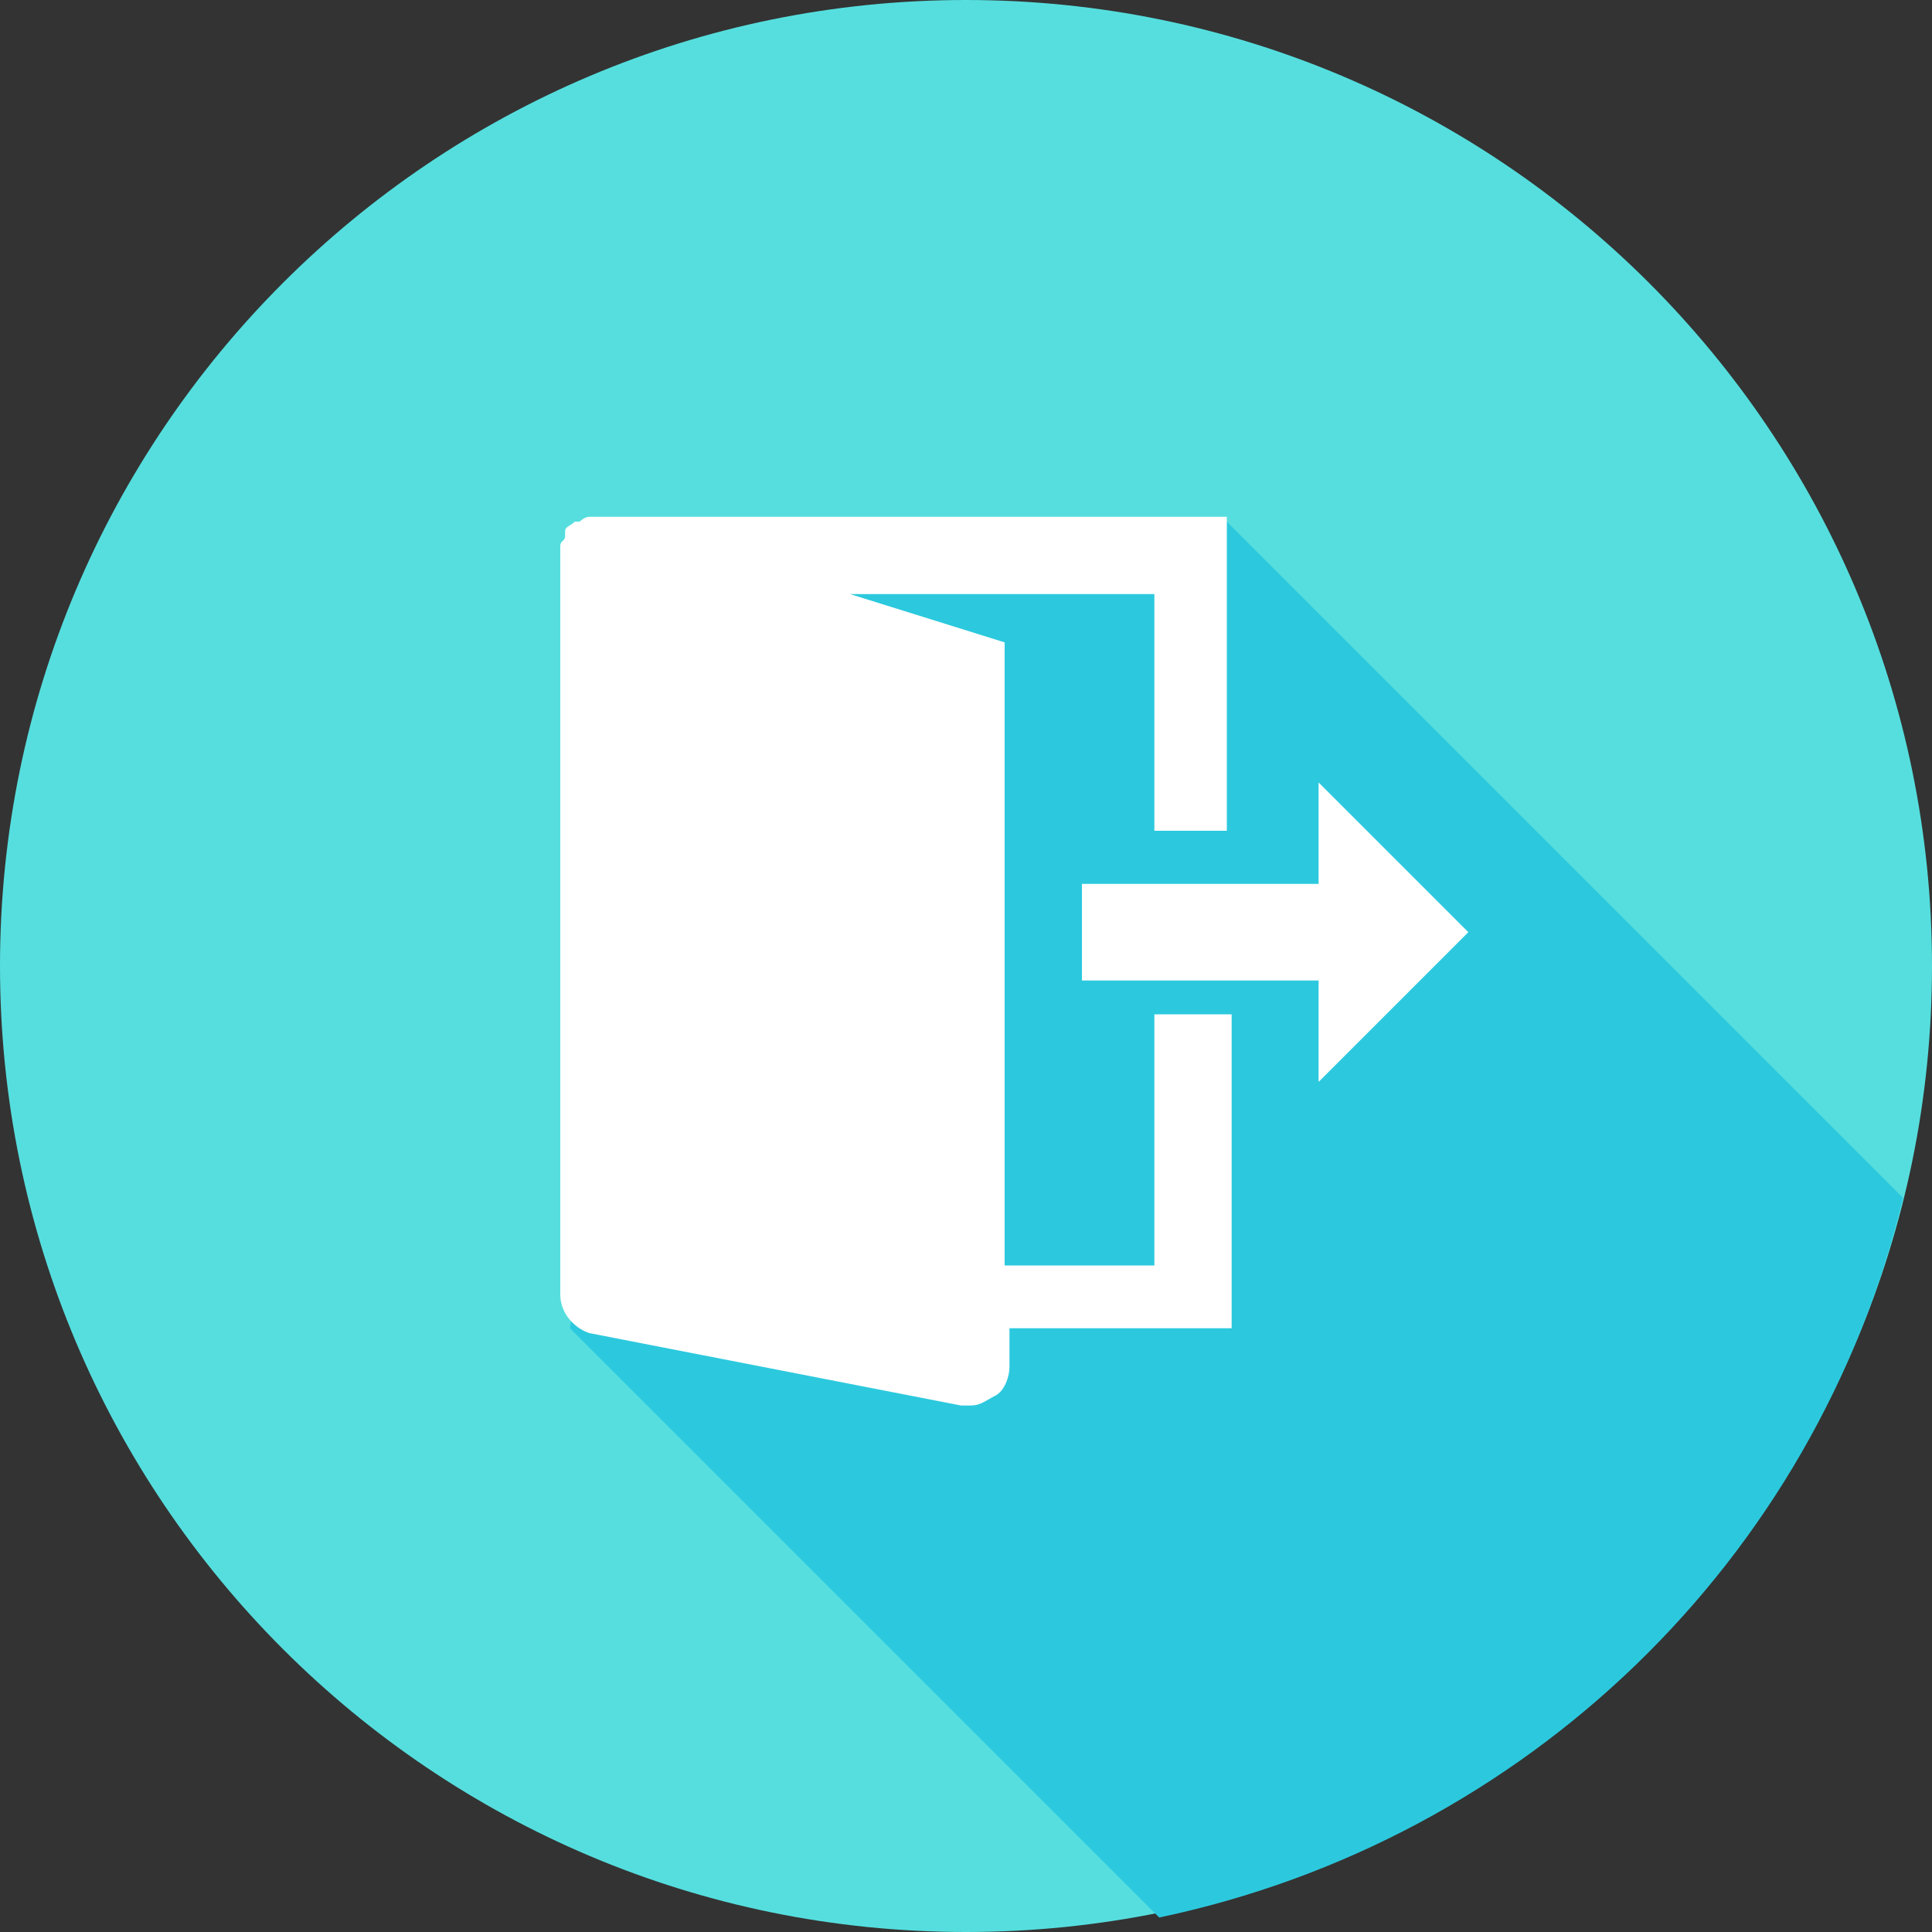
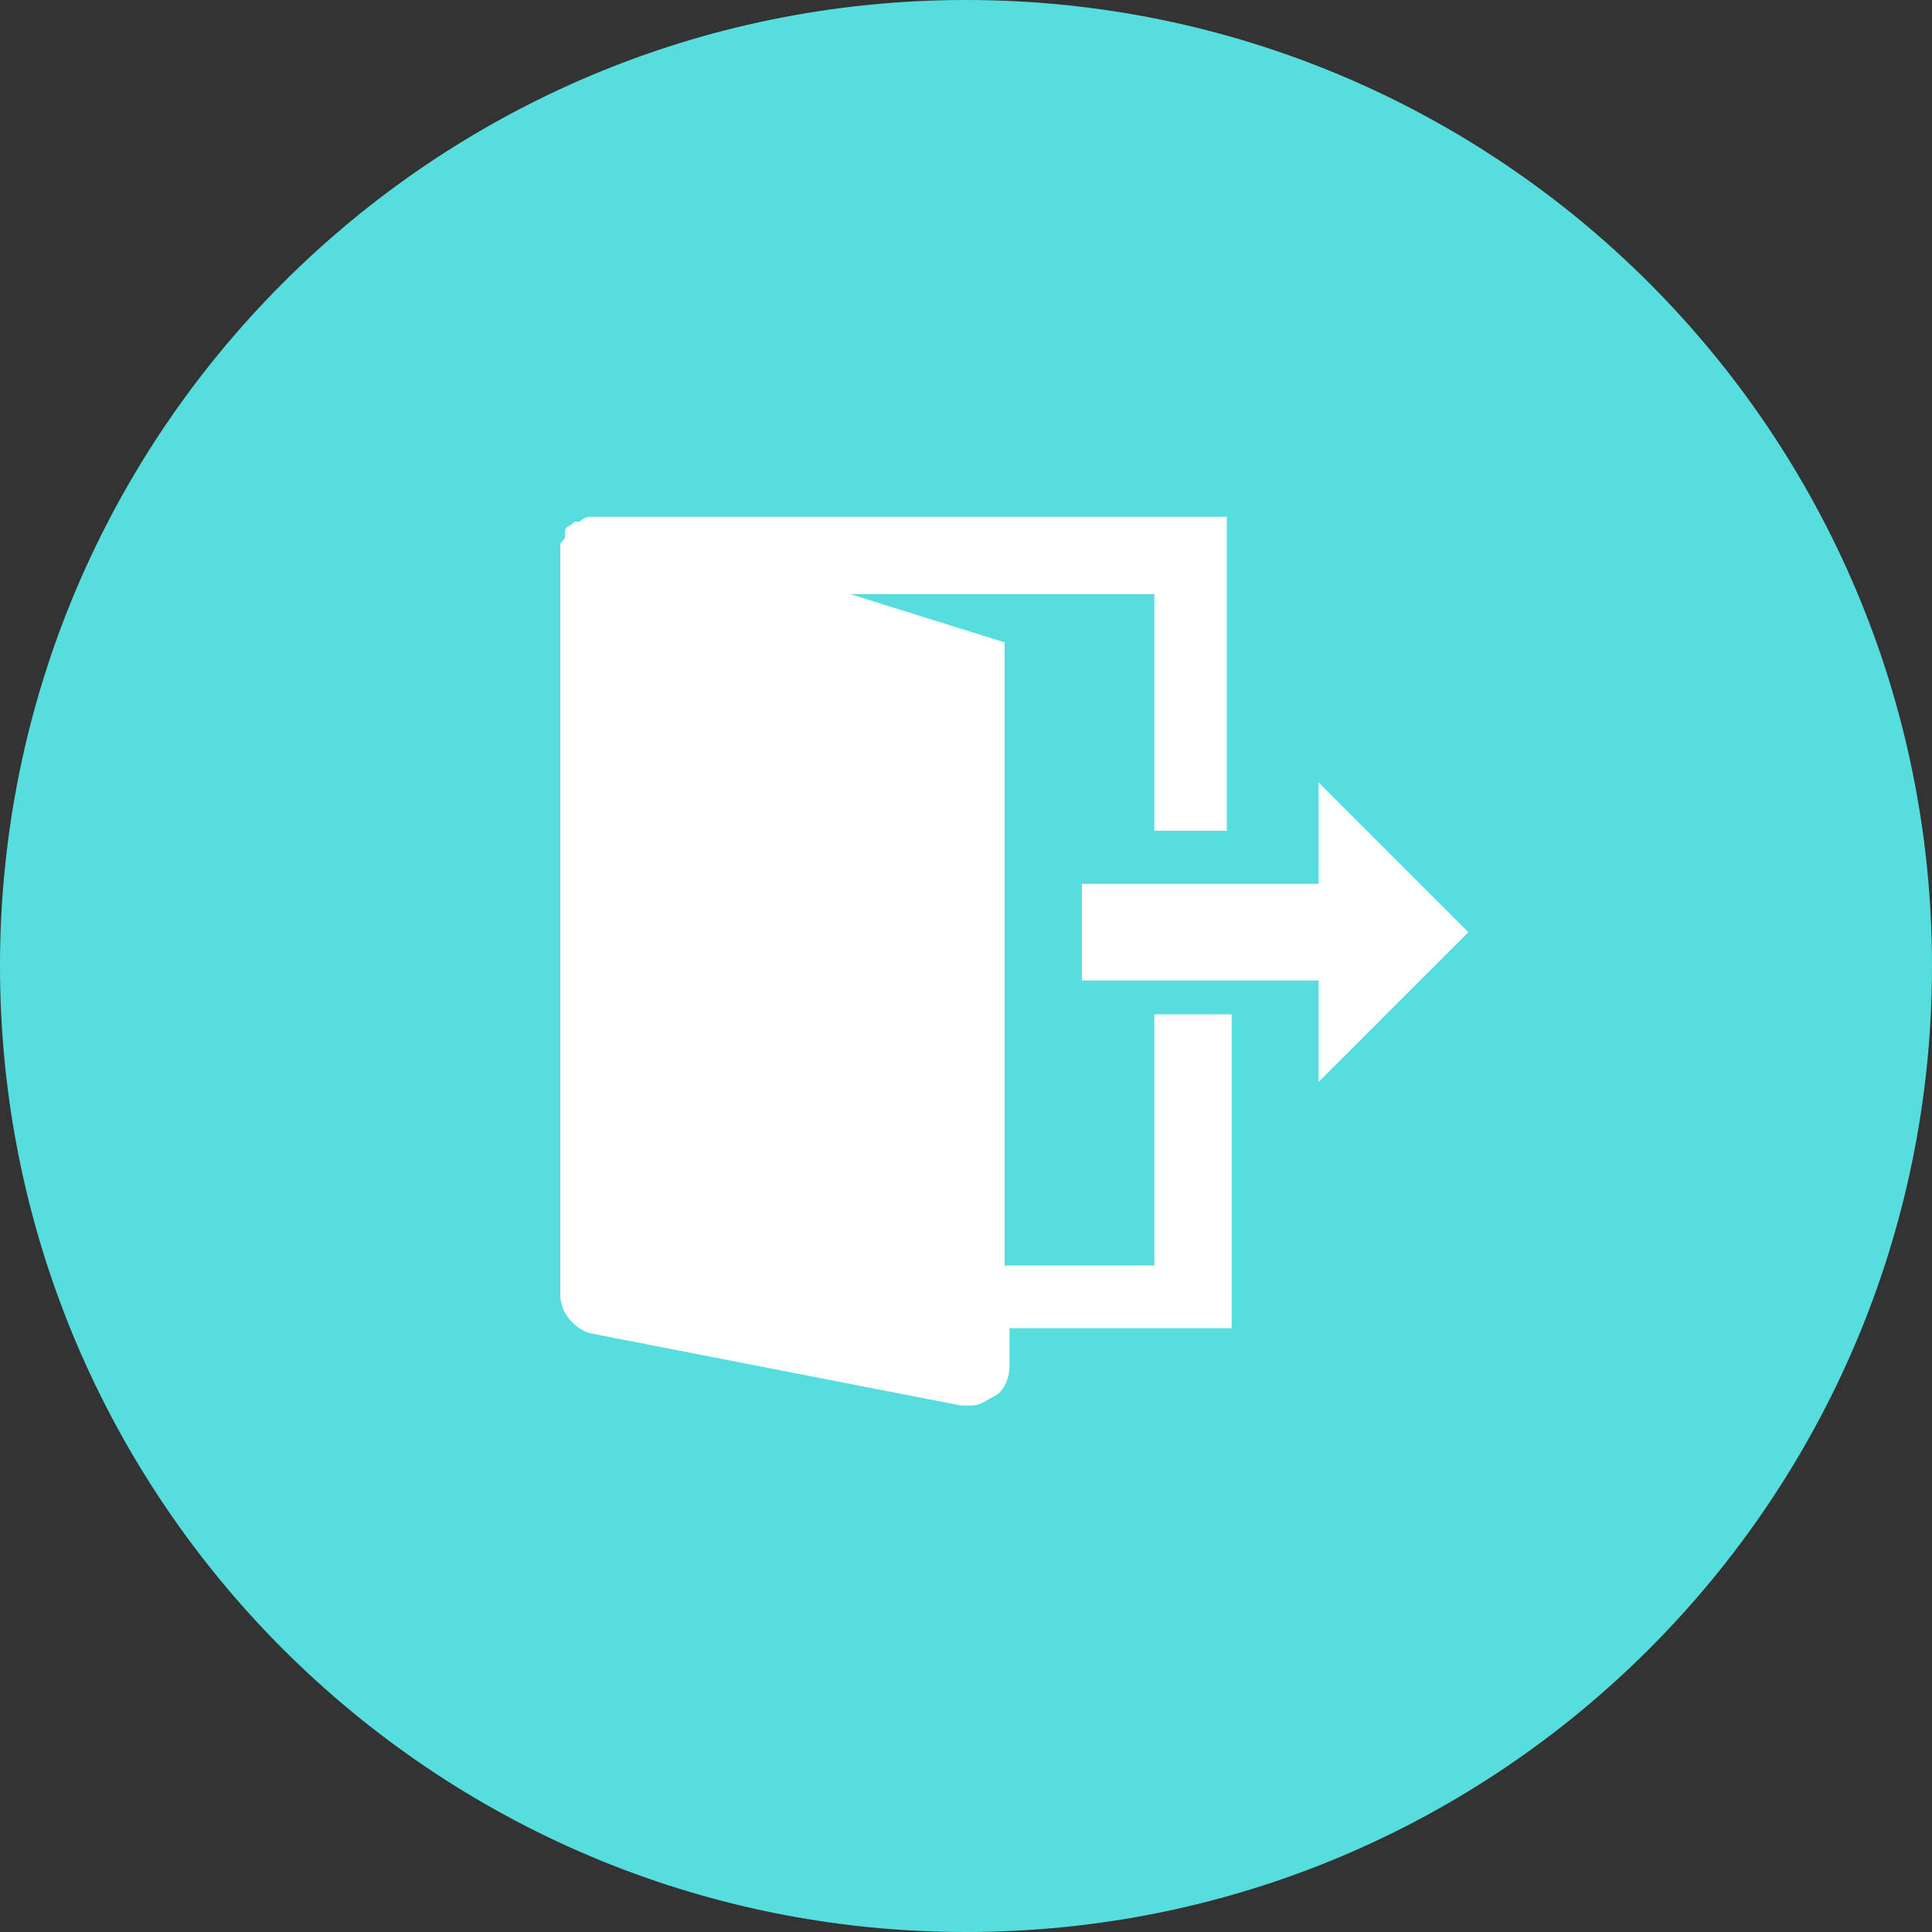
<svg xmlns="http://www.w3.org/2000/svg" width="40" height="40" viewBox="0 0 40 40" fill="none">
  <rect x="0" y="0" width="40" height="40" fill="#333333" stroke="none" />
  <path d="M20 40C31.046 40 40 31.046 40 20C40 8.954 31.046 0 20 0C8.954 0 0 8.954 0 20C0 31.046 8.954 40 20 40Z" fill="#56DEDE" />
-   <path d="M39.4 24.8L25.4 10.8L14 12.4L11.8 27.5L24 39.7C31.6 38.1 37.6 32.3 39.4 24.8Z" fill="#2CC9DE" />
  <path d="M23.9 21.2V26.2H20.8V13.3L17.6 12.3H23.9V17.2H25.4V10.7H12.4H12.3H12.2C12.1 10.7 12 10.8 12 10.8C12 10.8 12 10.8 11.9 10.8C11.8 10.9 11.7 10.9 11.7 11C11.7 11 11.7 11 11.7 11.1C11.7 11.2 11.6 11.2 11.6 11.3C11.6 11.3 11.6 11.3 11.6 11.4V26.8C11.6 27.2 11.9 27.5 12.2 27.6L19.9 29.1C19.9 29.1 20 29.1 20.1 29.1C20.3 29.1 20.4 29 20.6 28.9C20.8 28.8 20.9 28.5 20.9 28.3V27.5H25.5V21H23.9V21.2Z" fill="white" />
  <path d="M28.9 18.3H22.4V20.3H28.9V18.3Z" fill="white" />
  <path d="M27.3 16.2V22.4L30.4 19.3L27.3 16.2Z" fill="white" />
</svg>